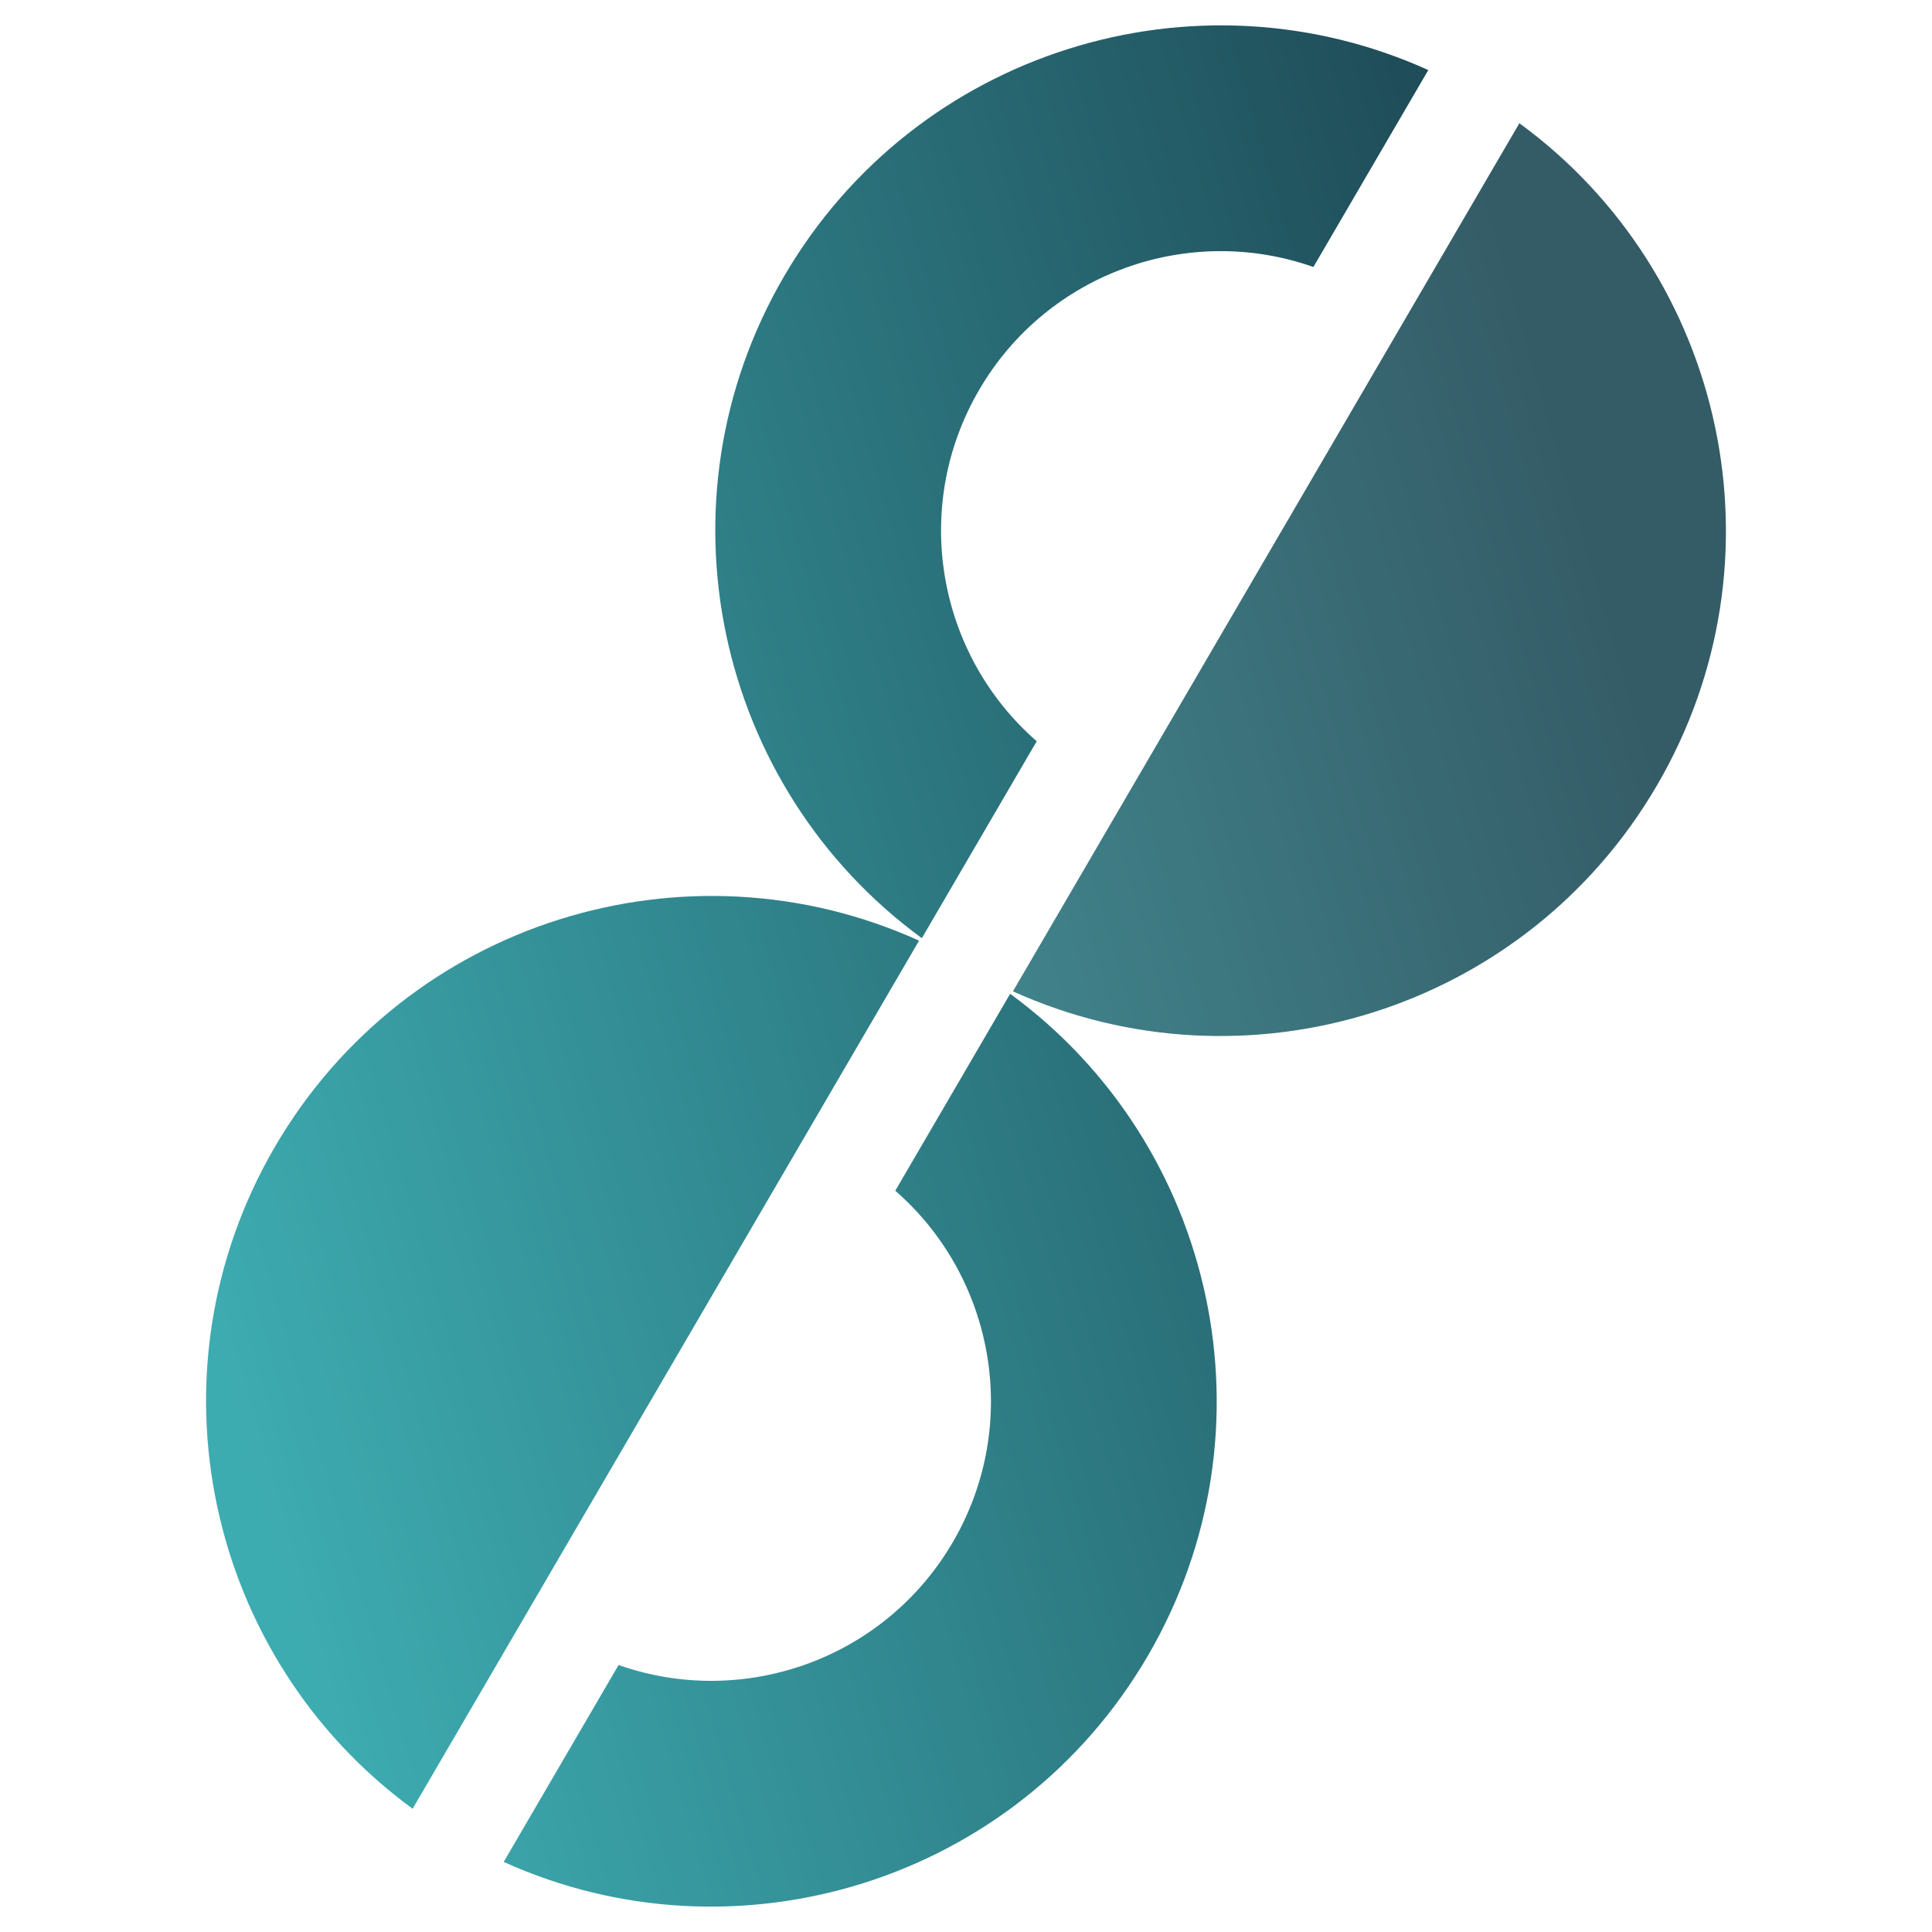
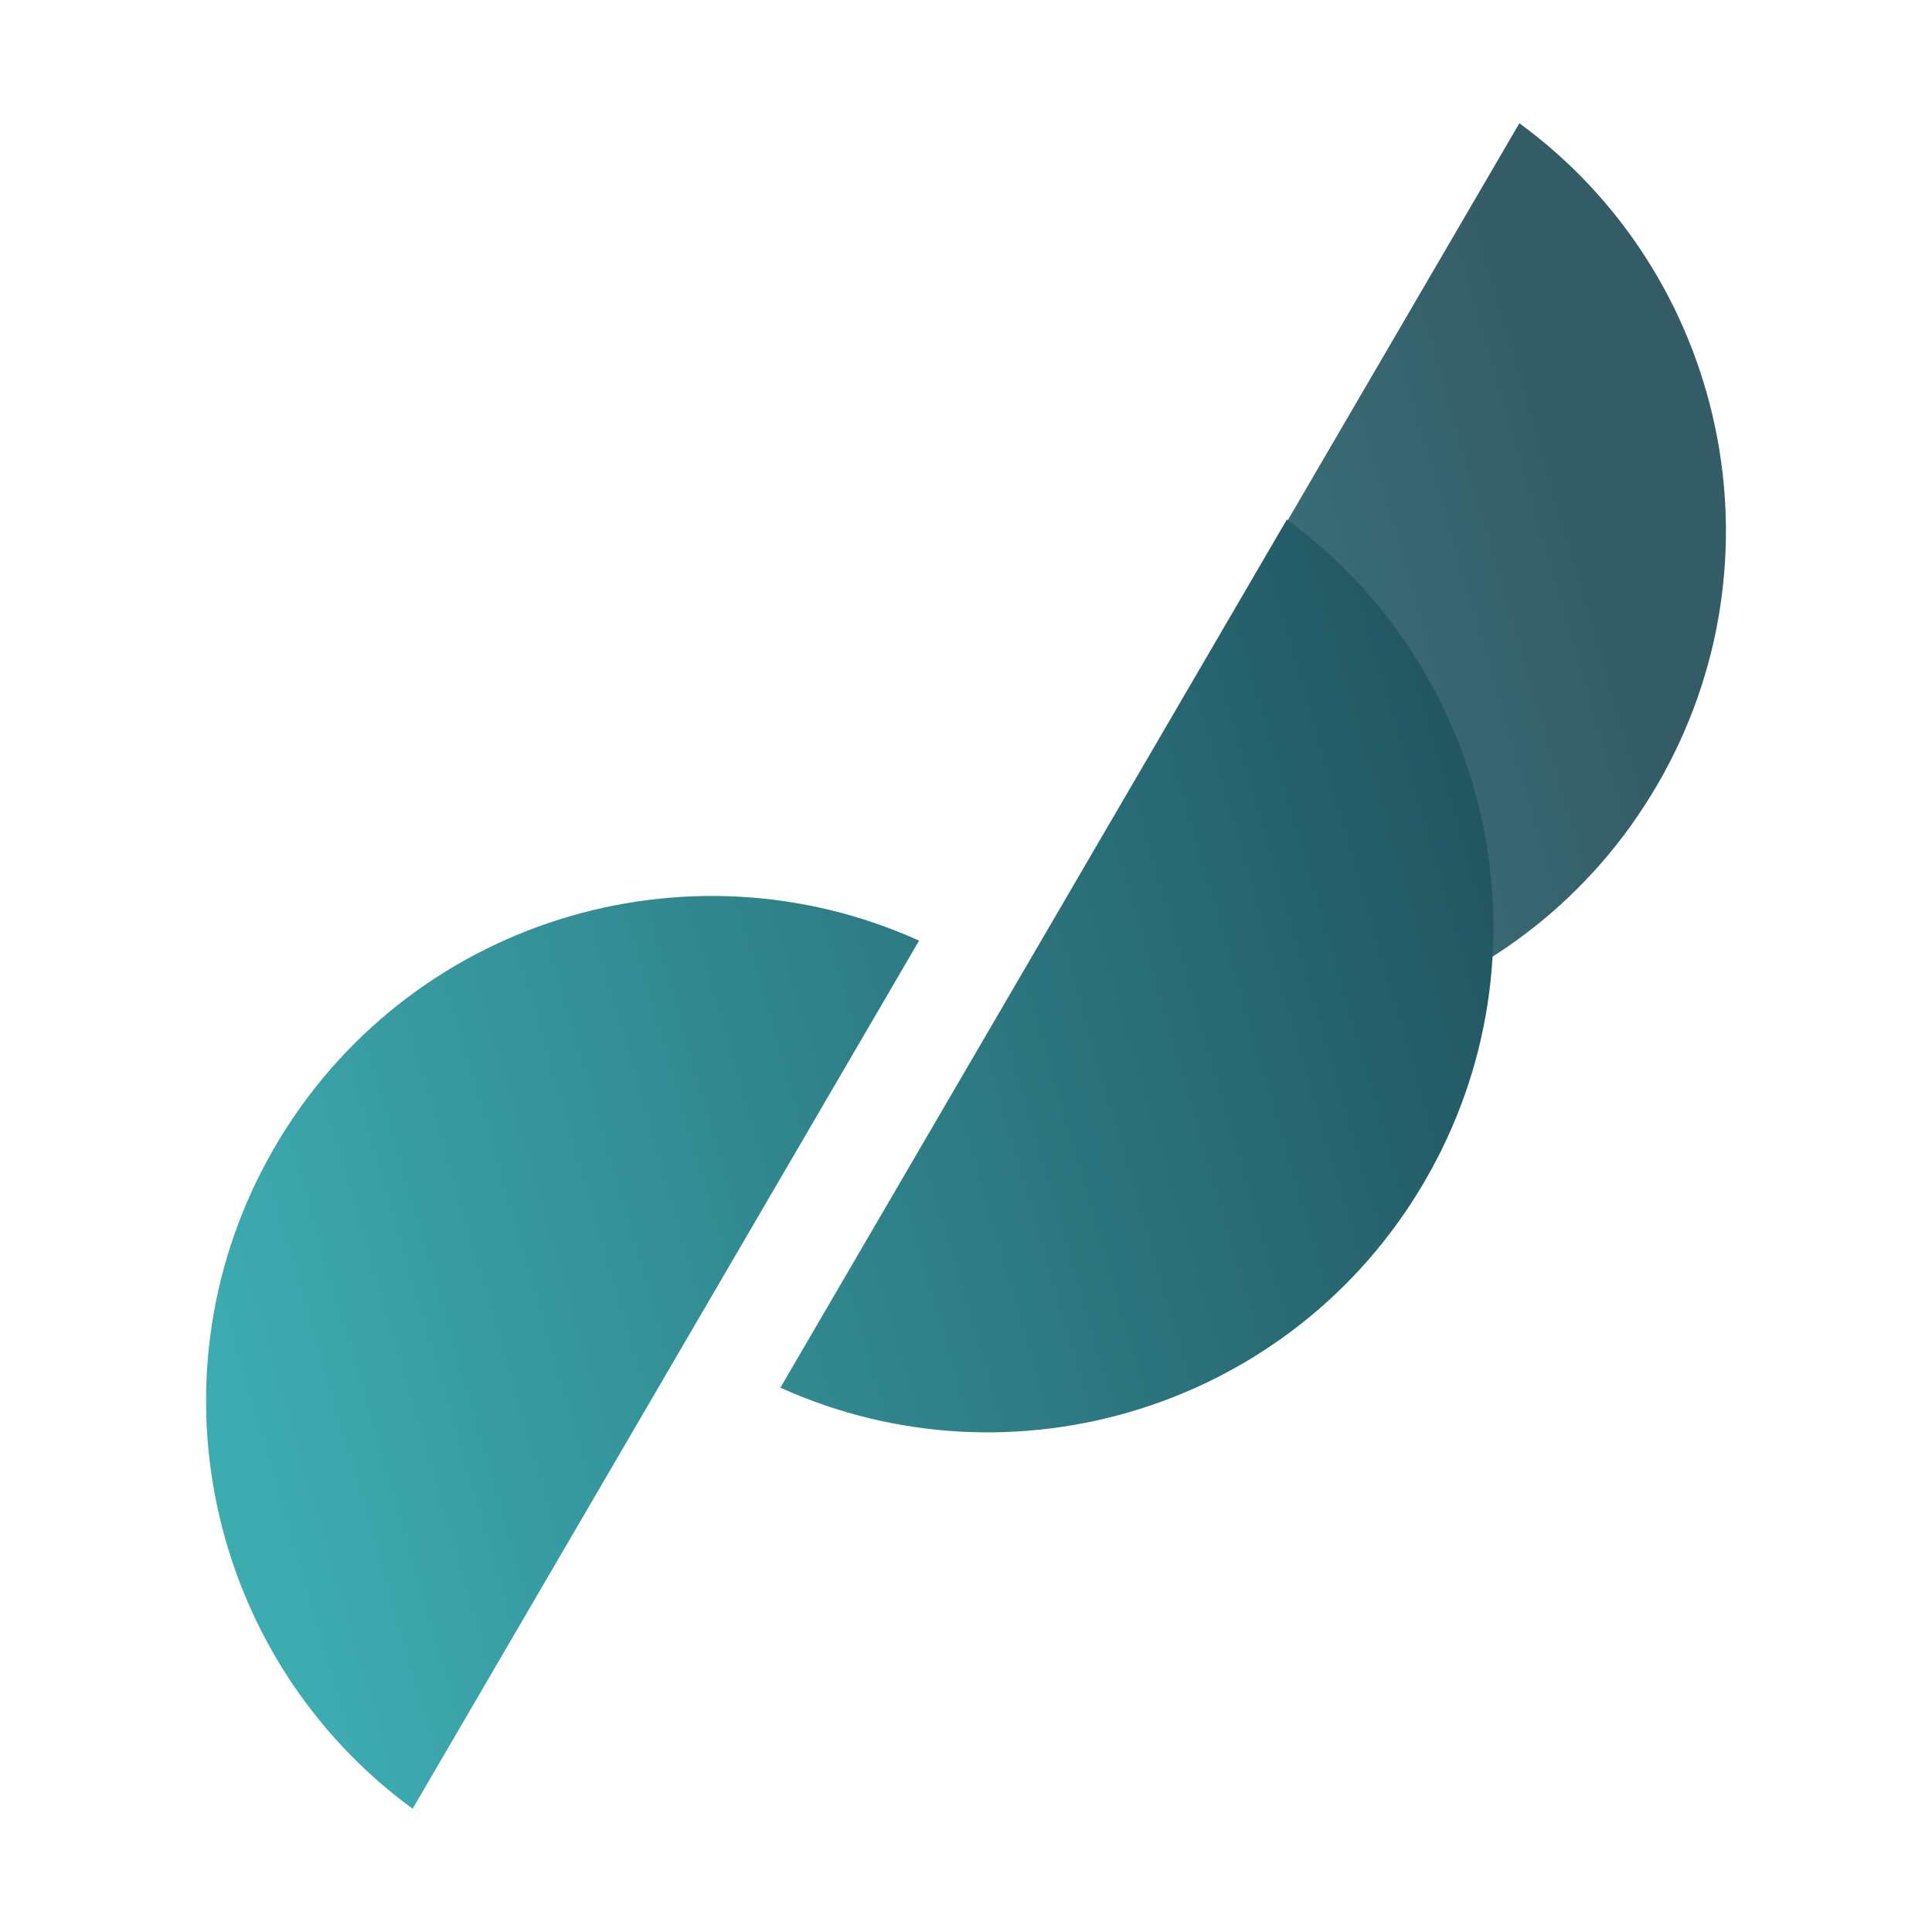
<svg xmlns="http://www.w3.org/2000/svg" xmlns:xlink="http://www.w3.org/1999/xlink" viewBox="0 0 1440 1440">
  <defs>
    <linearGradient id="a" x1="31.93" x2="1147.64" y1="574.11" y2="249.84" gradientUnits="userSpaceOnUse">
      <stop offset="0" stop-color="#3dacb1" />
      <stop offset="1" stop-color="#1e4a56" />
    </linearGradient>
    <linearGradient xlink:href="#a" id="b" x1="72.98" x2="1188.69" y1="715.35" y2="391.08" />
    <linearGradient xlink:href="#a" id="c" x1="217.32" x2="1333.02" y1="1211.97" y2="887.7" />
    <linearGradient xlink:href="#a" id="d" x1="176.27" x2="1291.97" y1="1070.73" y2="746.46" />
  </defs>
-   <path d="m687.08 699.27 85.63-146.78c-73.89-64.39-94.11-174.15-42.89-261.93 51.21-87.78 156.71-124.2 249.12-91.56l85.63-146.78C890.98-26.3 682.62 37.6 584.5 205.77c-98.12 168.18-51.21 381.01 102.58 493.49Z" style="stroke-width:0;fill:url(#a)" />
  <path d="M1132.46 91.84 754.97 738.88c173.59 78.52 381.96 14.62 480.07-153.55 98.12-168.18 51.21-381.01-102.58-493.49Z" style="fill:url(#b);opacity:.9;stroke-width:0" />
-   <path d="M752.92 740.72 667.29 887.5c73.89 64.39 94.11 174.15 42.89 261.93-51.21 87.78-156.71 124.2-249.12 91.56l-85.63 146.78c173.59 78.52 381.95 14.62 480.07-153.55 98.12-168.18 51.21-381.01-102.58-493.49Z" style="fill:url(#c);stroke-width:0" />
+   <path d="M752.92 740.72 667.29 887.5l-85.63 146.78c173.59 78.52 381.95 14.62 480.07-153.55 98.12-168.18 51.21-381.01-102.58-493.49Z" style="fill:url(#c);stroke-width:0" />
  <path d="M685.03 701.11c-173.59-78.52-381.95-14.62-480.07 153.55-98.12 168.18-51.21 381.01 102.58 493.48L685.03 701.1Z" style="fill:url(#d);stroke-width:0" />
</svg>